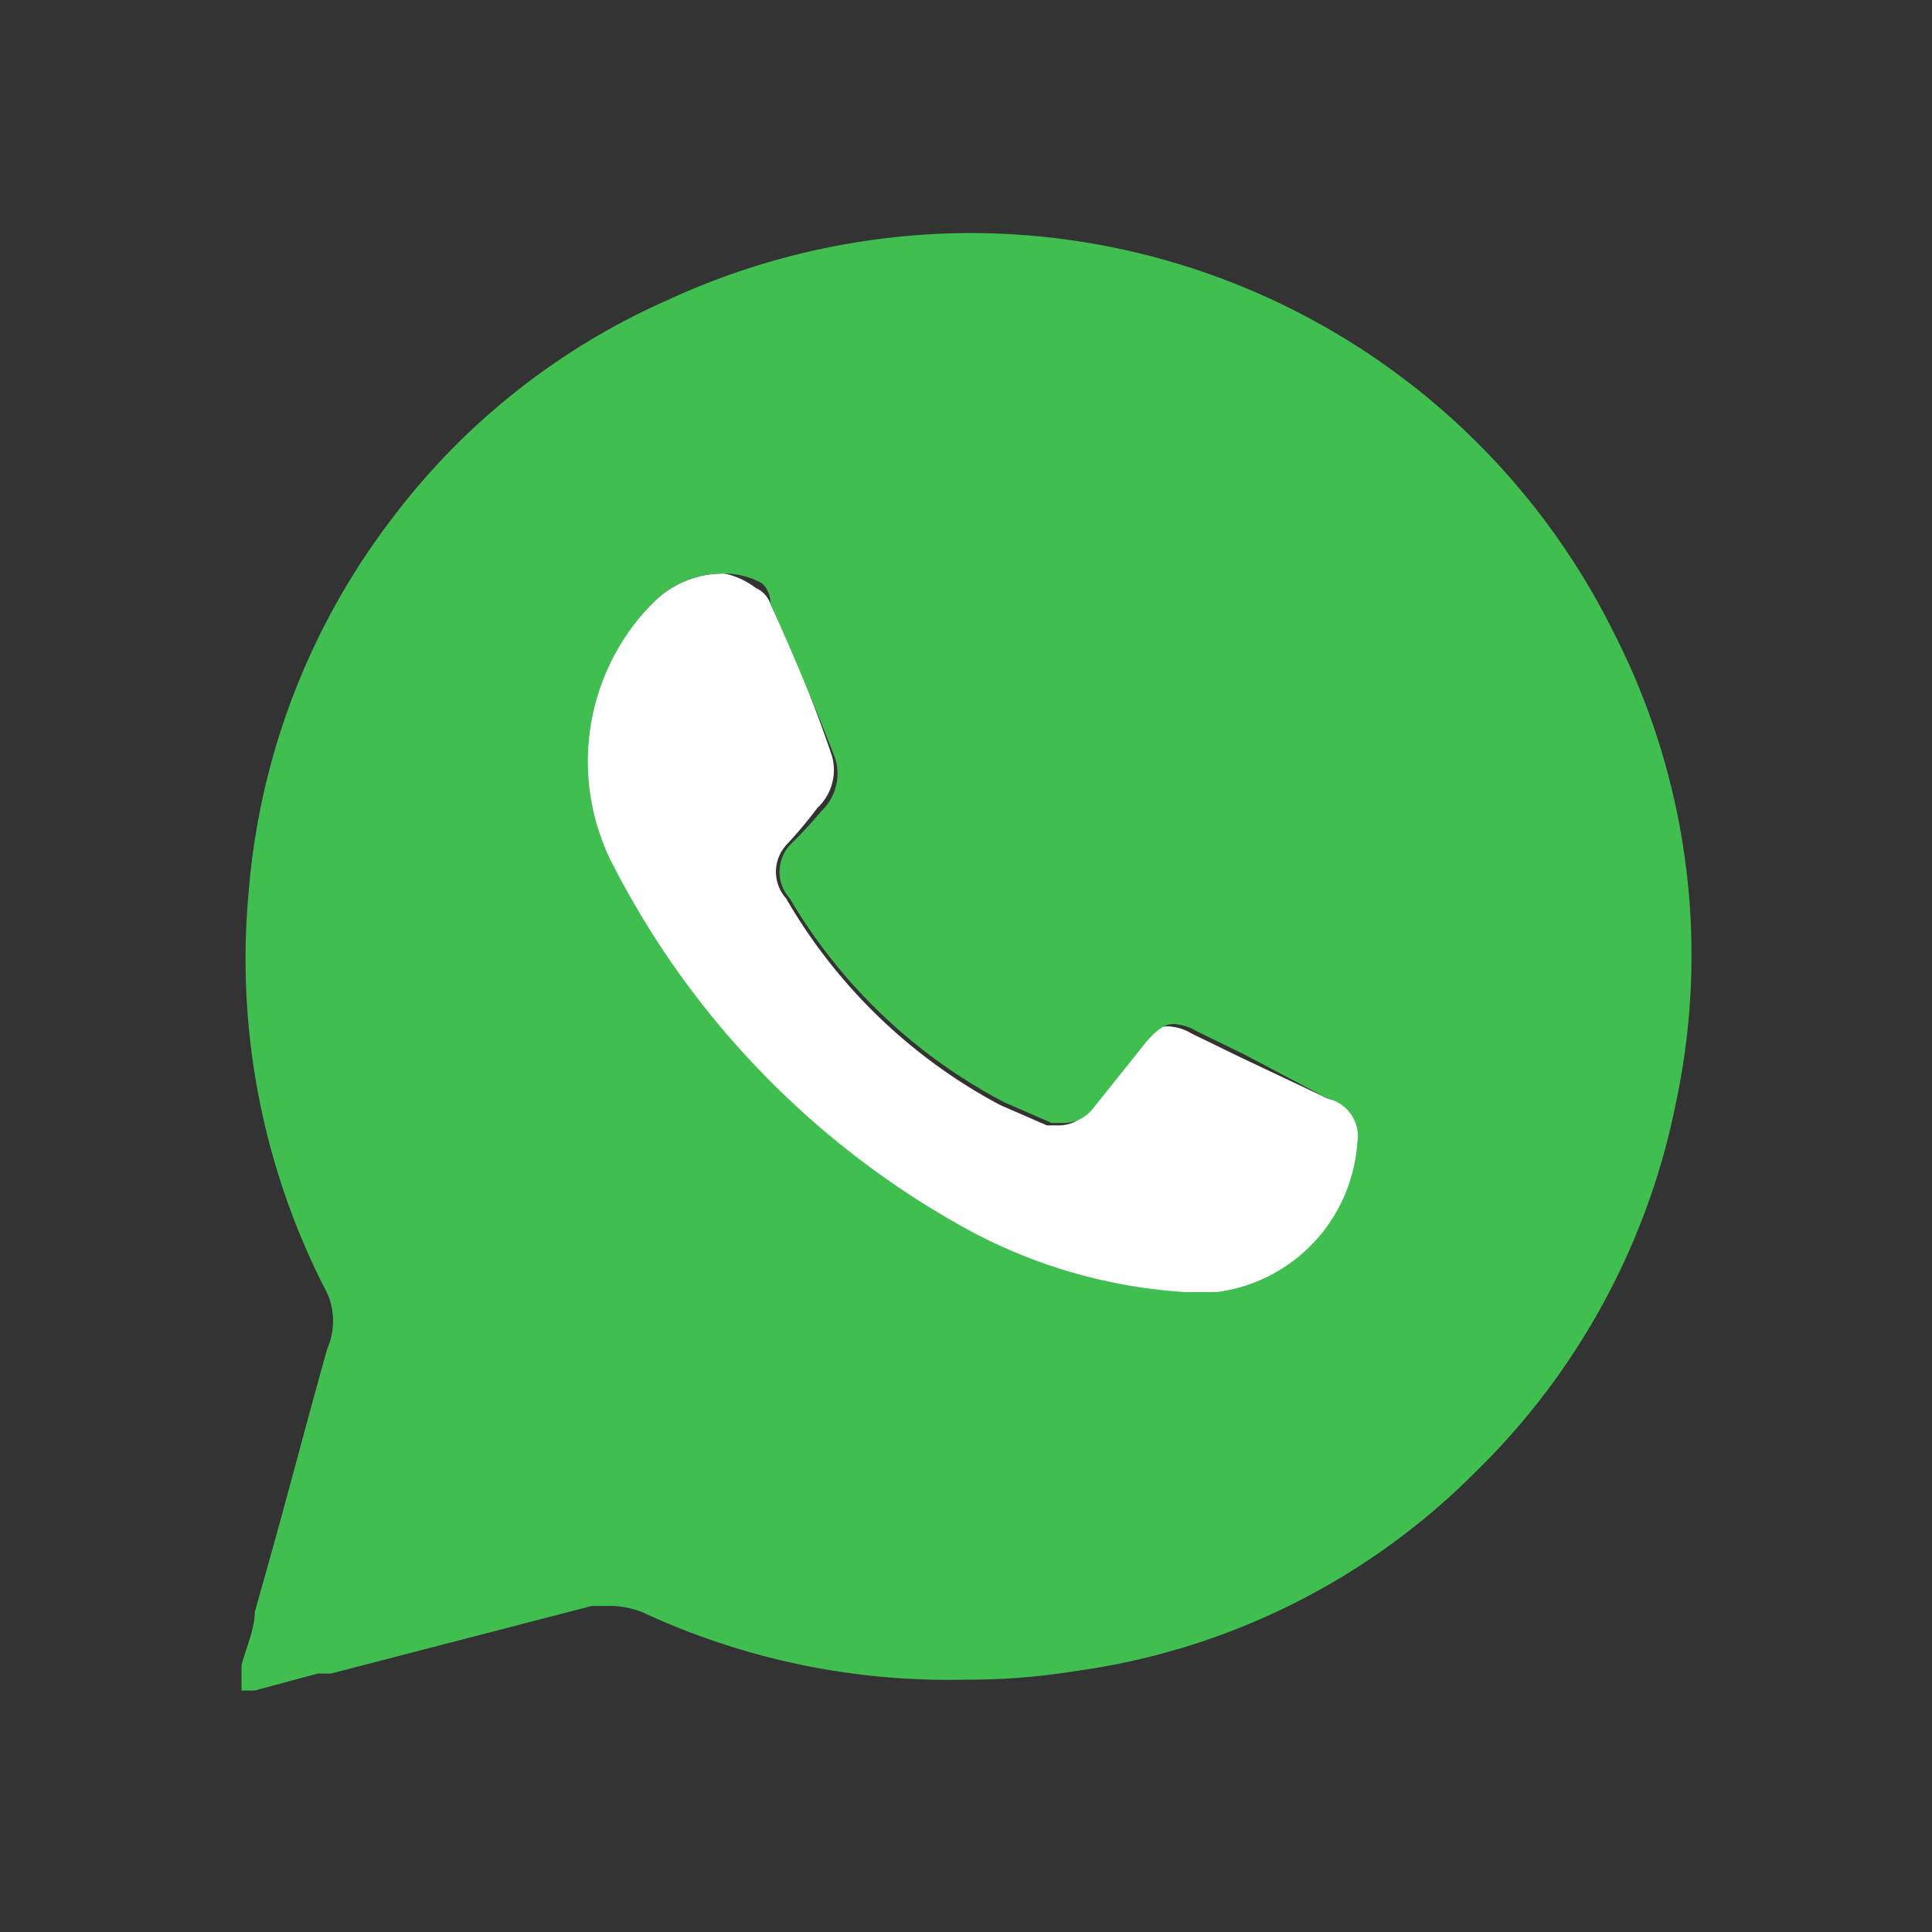
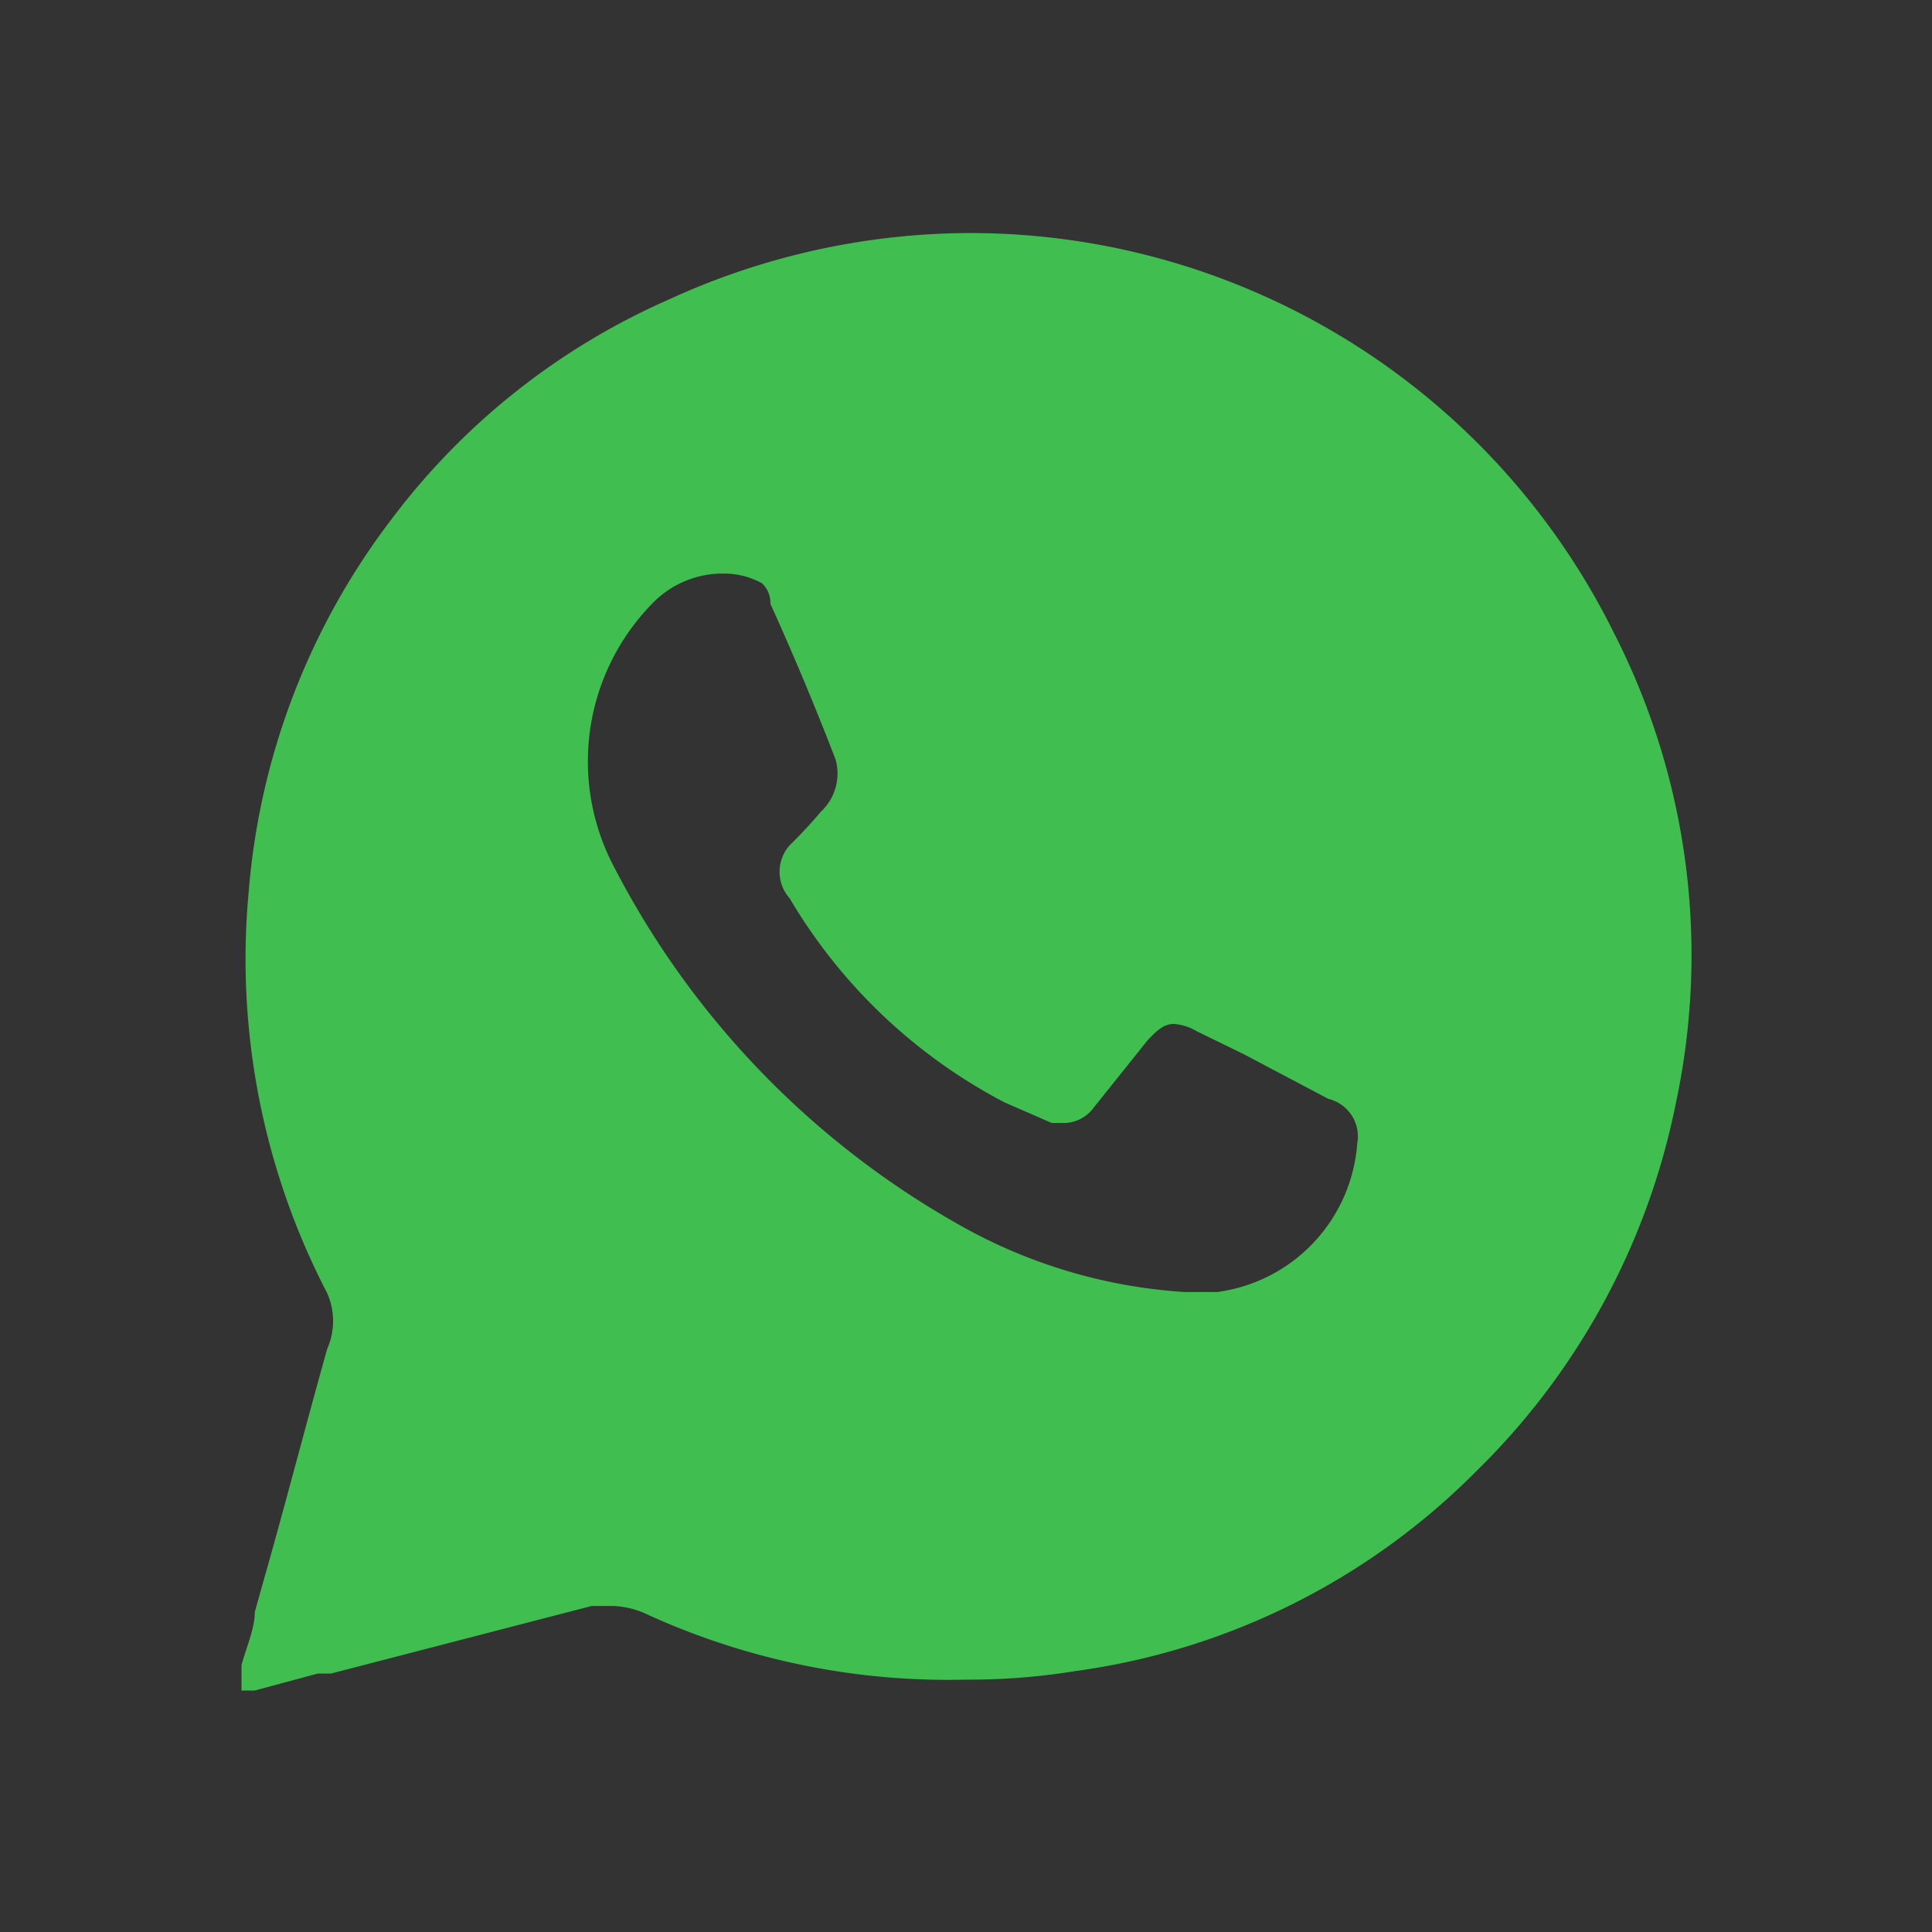
<svg xmlns="http://www.w3.org/2000/svg" width="16" height="16" viewBox="0 0 16 16">
  <rect x="0" y="0" width="16" height="16" fill="#333333" stroke="none" />
-   <path d="m11 9.1-.74-.35-.39-.19a.42.42 0 0 0-.19-.06c-.07 0-.13 0-.22.14l-.44.55a.31.31 0 0 1-.24.13h-.11l-.39-.17a4.47 4.47 0 0 1-1.77-1.71.33.33 0 0 1 0-.44 3.88 3.88 0 0 0 .26-.31.43.43 0 0 0 .12-.43Q6.67 5.61 6.38 5a.22.22 0 0 0-.12-.13.65.65 0 0 0-.26-.12.81.81 0 0 0-.6.25 1.87 1.87 0 0 0-.34 2.2 7.18 7.18 0 0 0 2.86 3 4.34 4.34 0 0 0 1.89.57h.27a1.34 1.34 0 0 0 1.16-1.23.32.32 0 0 0-.24-.44z" style="fill:#fff" />
  <path d="M13.37 5.25a5.95 5.95 0 0 0-5.32-3.32 6 6 0 0 0-2.51.55 5.78 5.78 0 0 0-2.29 1.81 5.86 5.86 0 0 0-1.19 3.09 6 6 0 0 0 .65 3.33.57.57 0 0 1 0 .46c-.18.64-.35 1.3-.53 1.93l-.07.25c0 .14-.07.29-.11.44V14h.11l.52-.14h.11l2.16-.56h.18a.72.72 0 0 1 .28.07 6 6 0 0 0 2.64.54 5.46 5.46 0 0 0 .9-.07 5.78 5.78 0 0 0 3.32-1.65 5.88 5.88 0 0 0 1.66-3.06 5.86 5.86 0 0 0-.51-3.88zm-2.13 4.22a1.34 1.34 0 0 1-1.16 1.23h-.27a4.34 4.34 0 0 1-1.89-.57 7.18 7.18 0 0 1-2.86-3A1.87 1.87 0 0 1 5.4 5a.81.81 0 0 1 .6-.25.65.65 0 0 1 .31.08.22.22 0 0 1 .07.17q.29.64.54 1.29a.43.43 0 0 1-.12.43 3.88 3.88 0 0 1-.26.28.33.33 0 0 0 0 .44 4.47 4.47 0 0 0 1.78 1.69l.39.17h.11a.31.31 0 0 0 .24-.13l.44-.55c.09-.1.15-.14.22-.14a.42.42 0 0 1 .19.06l.39.19.7.37a.32.32 0 0 1 .24.37z" style="fill:#40bf50" />
</svg>